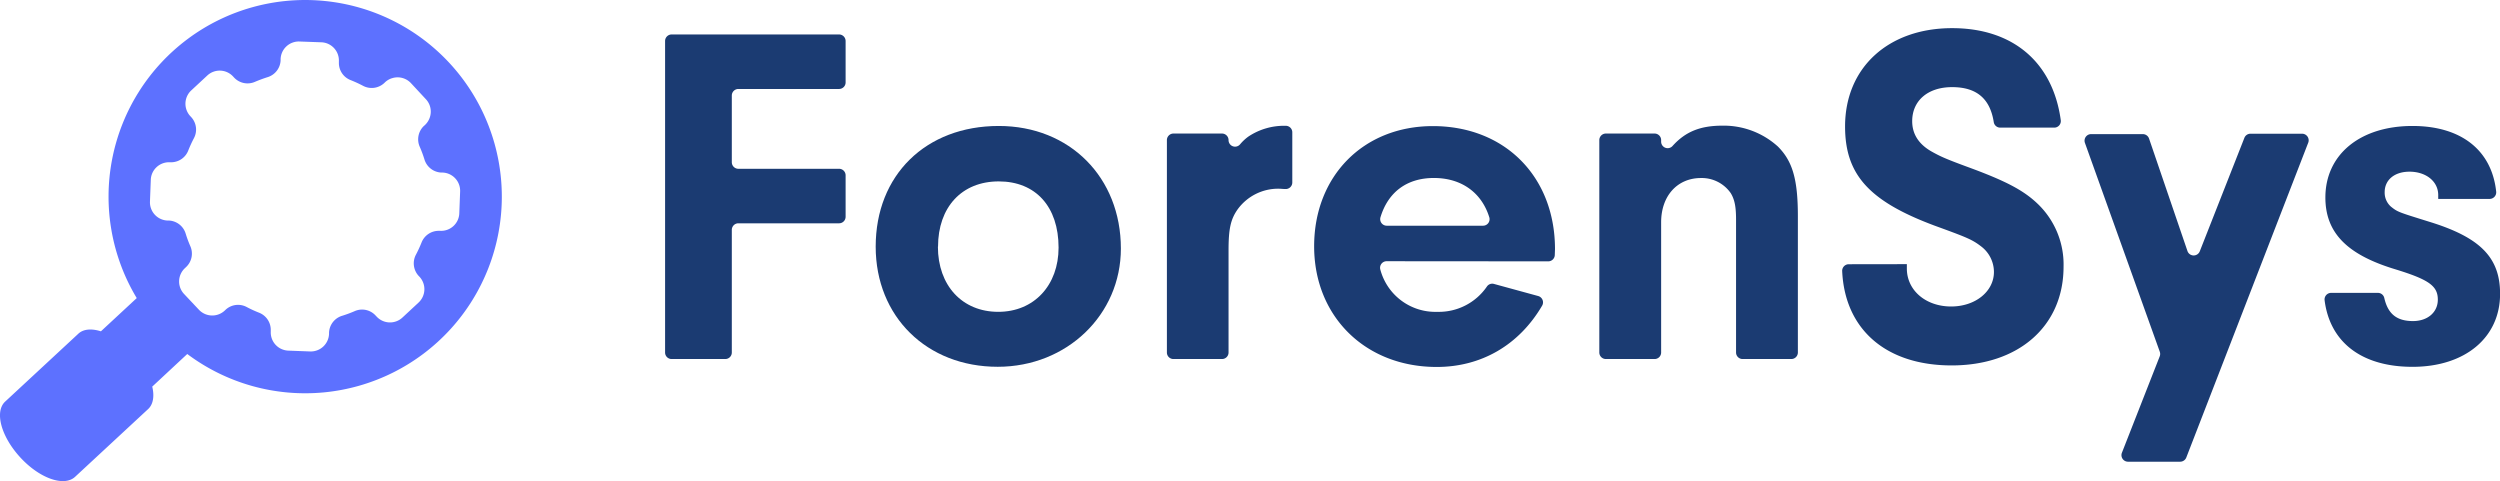
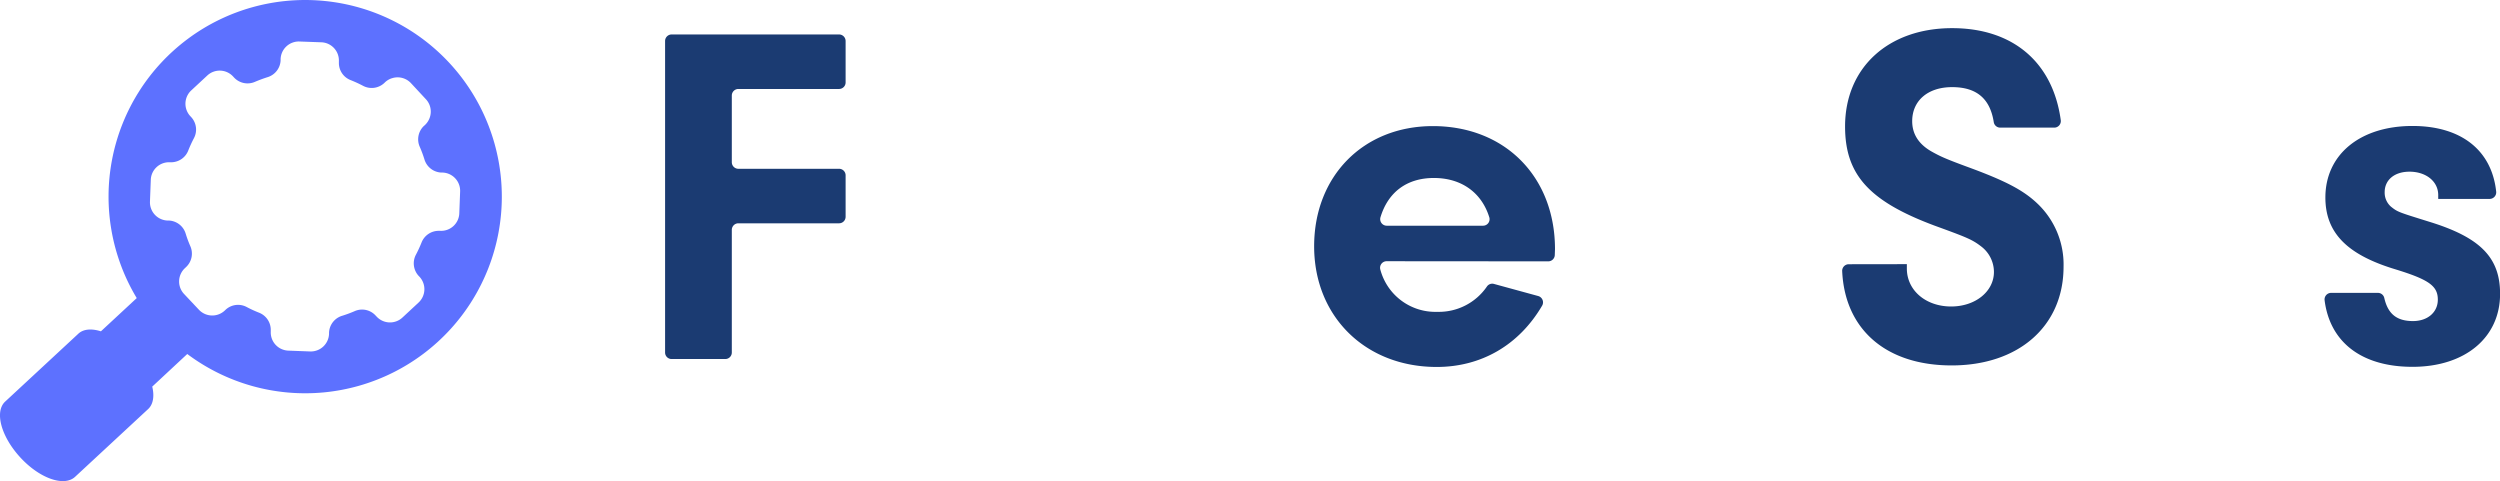
<svg xmlns="http://www.w3.org/2000/svg" viewBox="0 0 570.98 109.88">
  <defs>
    <style>.cls-1{fill:#1b3b72;}.cls-2{fill:#5d71ff;}</style>
  </defs>
  <g id="Layer_2" data-name="Layer 2">
    <g id="Brand_Colours" data-name="Brand Colours">
      <path class="cls-1" d="M168.62,38.55h23A1.49,1.49,0,0,1,193.13,40V49.5A1.49,1.49,0,0,1,191.64,51h-23a1.5,1.5,0,0,0-1.5,1.5v28A1.49,1.49,0,0,1,165.63,82H153.39a1.49,1.49,0,0,1-1.49-1.49V9.37a1.5,1.5,0,0,1,1.49-1.5h38.25a1.5,1.5,0,0,1,1.49,1.5v9.46a1.49,1.49,0,0,1-1.49,1.49h-23a1.5,1.5,0,0,0-1.5,1.49V37.05A1.5,1.5,0,0,0,168.62,38.55Z" />
-       <path class="cls-1" d="M256,56.77c0,15.12-12.34,27-28.12,27C211.69,83.78,200,72.33,200,56.33c0-16.34,11.44-27.56,28.11-27.56C244.36,28.77,256,40.55,256,56.77Zm-41.79-.44c0,8.89,5.56,14.89,13.78,14.89s13.78-6.11,13.78-14.67c0-9.34-5.22-15.12-13.67-15.12S214.24,47.33,214.24,56.33Z" />
-       <path class="cls-1" d="M280.59,32h0a1.49,1.49,0,0,0,2.66.93,10.38,10.38,0,0,1,1.9-1.76,14.68,14.68,0,0,1,8.33-2.44h.18a1.49,1.49,0,0,1,1.49,1.49V41.68a1.5,1.5,0,0,1-1.62,1.49c-.52,0-1-.07-1.38-.07a11.44,11.44,0,0,0-9.45,4.67c-1.66,2.33-2.11,4.56-2.11,9.45V80.51A1.49,1.49,0,0,1,279.1,82H268a1.49,1.49,0,0,1-1.49-1.49V32a1.5,1.5,0,0,1,1.49-1.5H279.1A1.5,1.5,0,0,1,280.59,32Z" />
      <path class="cls-1" d="M316.7,59.66a1.5,1.5,0,0,0-1.45,1.89,13,13,0,0,0,13,9.67,13.3,13.3,0,0,0,11.35-5.78,1.47,1.47,0,0,1,1.62-.59l10.09,2.76a1.5,1.5,0,0,1,.9,2.2c-5.24,8.94-13.82,14-24.07,14-16.34,0-28-11.56-28-27.56s11.22-27.45,27.12-27.45c16.44,0,27.89,11.55,27.89,28.11l-.05,1.35a1.49,1.49,0,0,1-1.5,1.43Zm22-8.11a1.49,1.49,0,0,0,1.45-1.9c-1.74-5.64-6.34-9-12.66-9-6.14,0-10.46,3.19-12.21,9a1.5,1.5,0,0,0,1.44,1.9Z" />
-       <path class="cls-1" d="M379.39,32v.38a1.49,1.49,0,0,0,2.57,1c3-3.35,6.43-4.68,11.43-4.68a18.41,18.41,0,0,1,12.67,4.77c3.33,3.34,4.56,7.45,4.56,15.9V80.51a1.5,1.5,0,0,1-1.5,1.49H398a1.5,1.5,0,0,1-1.5-1.49V50.1c0-2.89-.33-4.55-1.22-6a8.06,8.06,0,0,0-6.78-3.44c-5.44,0-9.11,4.11-9.11,10.11V80.51A1.49,1.49,0,0,1,377.9,82H366.77a1.5,1.5,0,0,1-1.5-1.49V32a1.5,1.5,0,0,1,1.5-1.5H377.9A1.5,1.5,0,0,1,379.39,32Z" />
      <path class="cls-1" d="M435.51,60.33v1c0,5,4.34,8.67,10.11,8.67,5.56,0,9.78-3.45,9.78-7.89a7.35,7.35,0,0,0-3-5.89c-1.89-1.45-3.22-2-9-4.12-16.22-5.77-22-11.89-22-23.22,0-13.45,9.89-22.45,24.45-22.45,13.85,0,23,7.76,24.81,21a1.5,1.5,0,0,1-1.48,1.72H456.83a1.49,1.49,0,0,1-1.47-1.25c-.84-5.38-3.93-8-9.51-8s-9.12,3.12-9.12,7.78c0,3,1.56,5.34,4.56,7,2,1.11,3.22,1.66,8.67,3.66,8.11,3,12.22,5.12,15.45,8.23a19.17,19.17,0,0,1,5.89,14.33c0,13.56-10.23,22.56-25.56,22.56-15,0-24.39-8.23-25-21.53a1.5,1.5,0,0,1,1.49-1.58Z" />
-       <path class="cls-1" d="M514,30.54h11.8a1.51,1.51,0,0,1,1.4,2l-27.85,71.91a1.51,1.51,0,0,1-1.4,1H486a1.5,1.5,0,0,1-1.39-2l8.67-22.11a1.52,1.52,0,0,0,0-1l-17.1-47.71a1.5,1.5,0,0,1,1.41-2h11.81a1.51,1.51,0,0,1,1.42,1l8.78,25.71a1.5,1.5,0,0,0,2.81.06L512.6,31.49A1.49,1.49,0,0,1,514,30.54Z" />
      <path class="cls-1" d="M556.87,45.44v-.89c0-3.12-2.78-5.34-6.56-5.34-3.44,0-5.67,1.89-5.67,4.67a4.25,4.25,0,0,0,1.45,3.33c1.55,1.23,1.66,1.23,8.78,3.45C566.42,54.22,571,58.77,571,67.11c0,10-8,16.67-20,16.67-11.57,0-18.86-5.57-20.08-15.21a1.5,1.5,0,0,1,1.49-1.68h10.69a1.49,1.49,0,0,1,1.45,1.16c.83,3.63,2.82,5.28,6.56,5.28,3.33,0,5.67-2,5.67-4.89,0-3.11-2-4.56-9.56-6.89-11.11-3.33-16.12-8.33-16.12-16.45,0-9.78,7.9-16.33,19.9-16.33,11.14,0,18.11,5.57,19.11,15a1.51,1.51,0,0,1-1.49,1.66Z" />
      <path class="cls-2" d="M17.14,108.91l16.7-15.49c1.18-1.1,1.44-3,.93-5.12l8-7.45A44.91,44.91,0,1,0,31.23,68.08l-8.18,7.59c-2.12-.67-4-.54-5.16.55L1.18,91.72c-2.48,2.31-.93,8,3.48,12.78S14.65,111.22,17.14,108.91ZM42.25,61.23l.23-.22a4.2,4.2,0,0,0,1-4.76,26.13,26.13,0,0,1-1.07-2.88,4.21,4.21,0,0,0-3.83-3h-.33a4.17,4.17,0,0,1-4-4.31l.19-5a4.16,4.16,0,0,1,4.31-4H39a4.2,4.2,0,0,0,4-2.69,29.42,29.42,0,0,1,1.28-2.79,4.19,4.19,0,0,0-.6-4.82l-.22-.24a4.16,4.16,0,0,1,.22-5.87l3.67-3.41a4.16,4.16,0,0,1,5.88.22l.22.24a4.21,4.21,0,0,0,4.76,1c.94-.4,1.9-.76,2.88-1.07a4.21,4.21,0,0,0,3-3.83v-.32a4.16,4.16,0,0,1,4.31-4l5,.18a4.16,4.16,0,0,1,4,4.32v.32a4.19,4.19,0,0,0,2.69,4,29.42,29.42,0,0,1,2.79,1.28A4.21,4.21,0,0,0,87.72,19s0,0,0,0l.23-.22a4.06,4.06,0,0,1,1.7-.95A4.17,4.17,0,0,1,93.87,19l3.41,3.67a4.14,4.14,0,0,1,.85,4.25,4.21,4.21,0,0,1-1.07,1.63l-.28.25a4.21,4.21,0,0,0-.91,4.73,27.47,27.47,0,0,1,1.07,2.88,4.21,4.21,0,0,0,3.83,3h.32a4.17,4.17,0,0,1,4,4.31l-.19,5a4.15,4.15,0,0,1-4.31,4h-.32a4.2,4.2,0,0,0-4,2.69A29.24,29.24,0,0,1,95,58.16a4.22,4.22,0,0,0,.6,4.83l.22.23a4.17,4.17,0,0,1-.22,5.88l-3.67,3.41A4.17,4.17,0,0,1,86,72.29l-.22-.23a4.18,4.18,0,0,0-4.77-1,27.92,27.92,0,0,1-2.86,1.06,4.21,4.21,0,0,0-3,3.84v.31a4.17,4.17,0,0,1-4.31,4l-5-.19a4.16,4.16,0,0,1-4-4.31v-.31a4.21,4.21,0,0,0-2.69-4.05,26.94,26.94,0,0,1-2.79-1.28,4.18,4.18,0,0,0-4.82.6l-.23.22a4.18,4.18,0,0,1-5.89-.22L42,67.1A4.16,4.16,0,0,1,42.25,61.23Z" />
    </g>
  </g>
</svg>